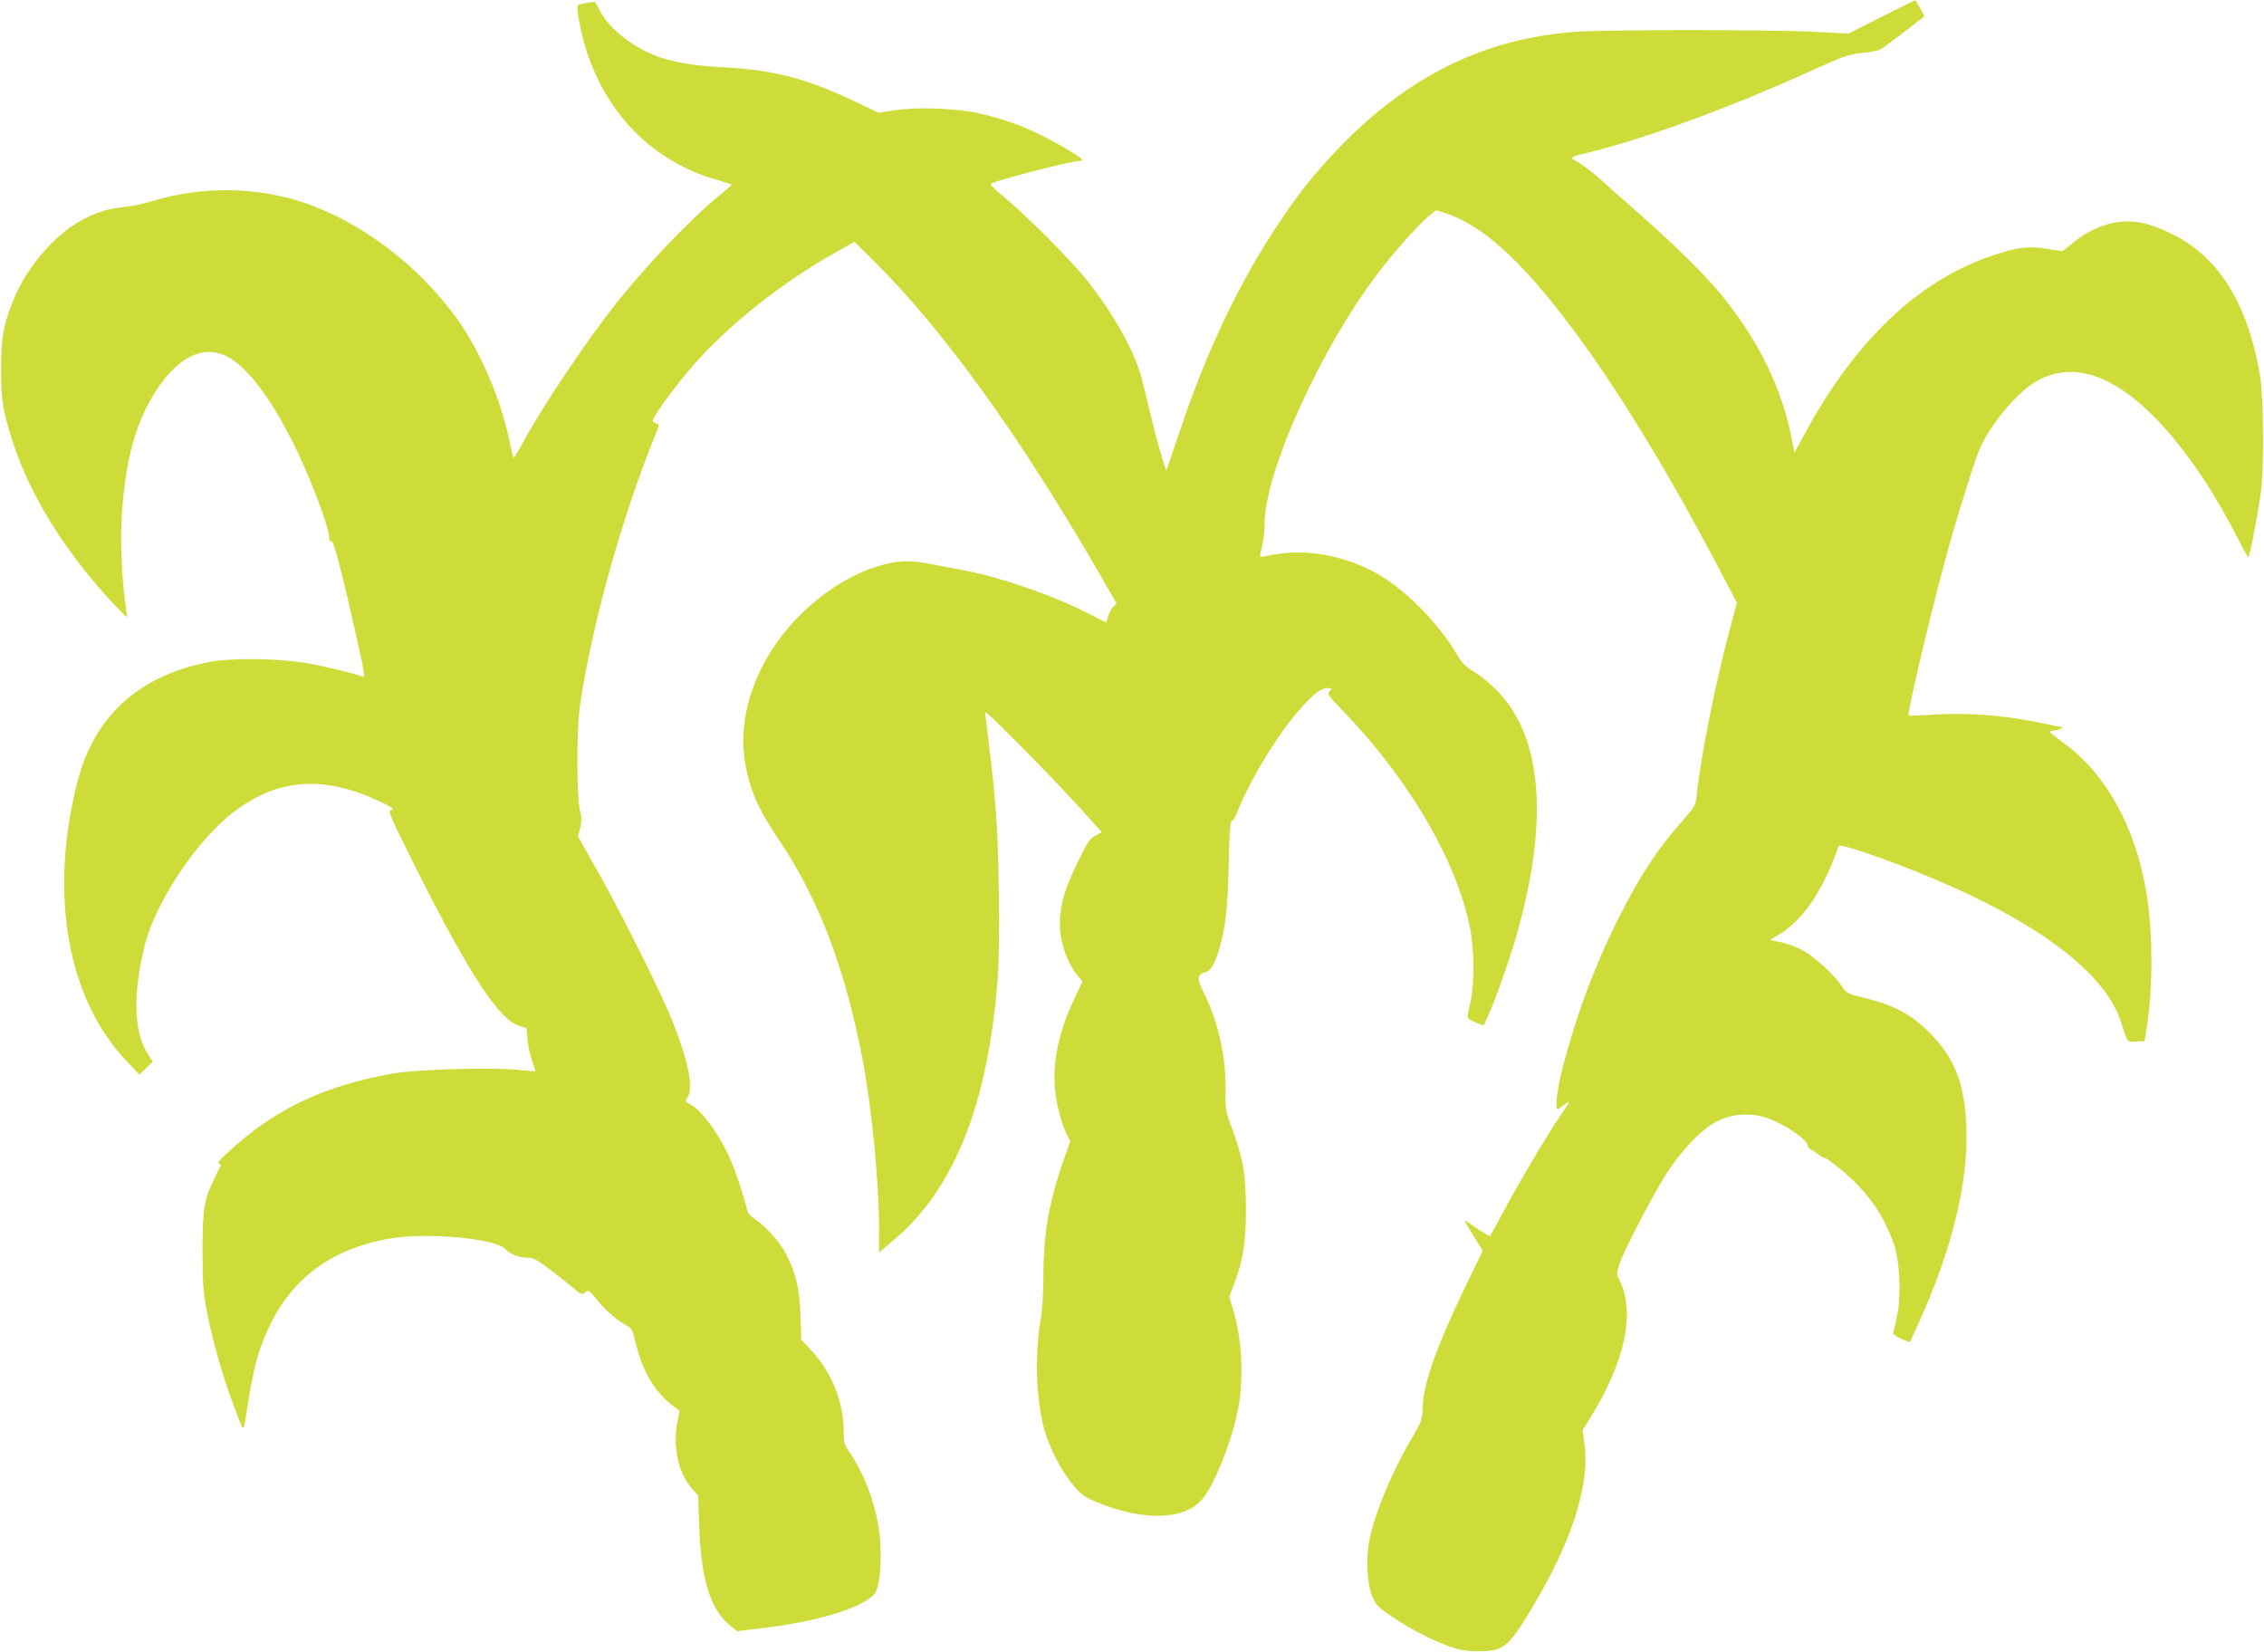
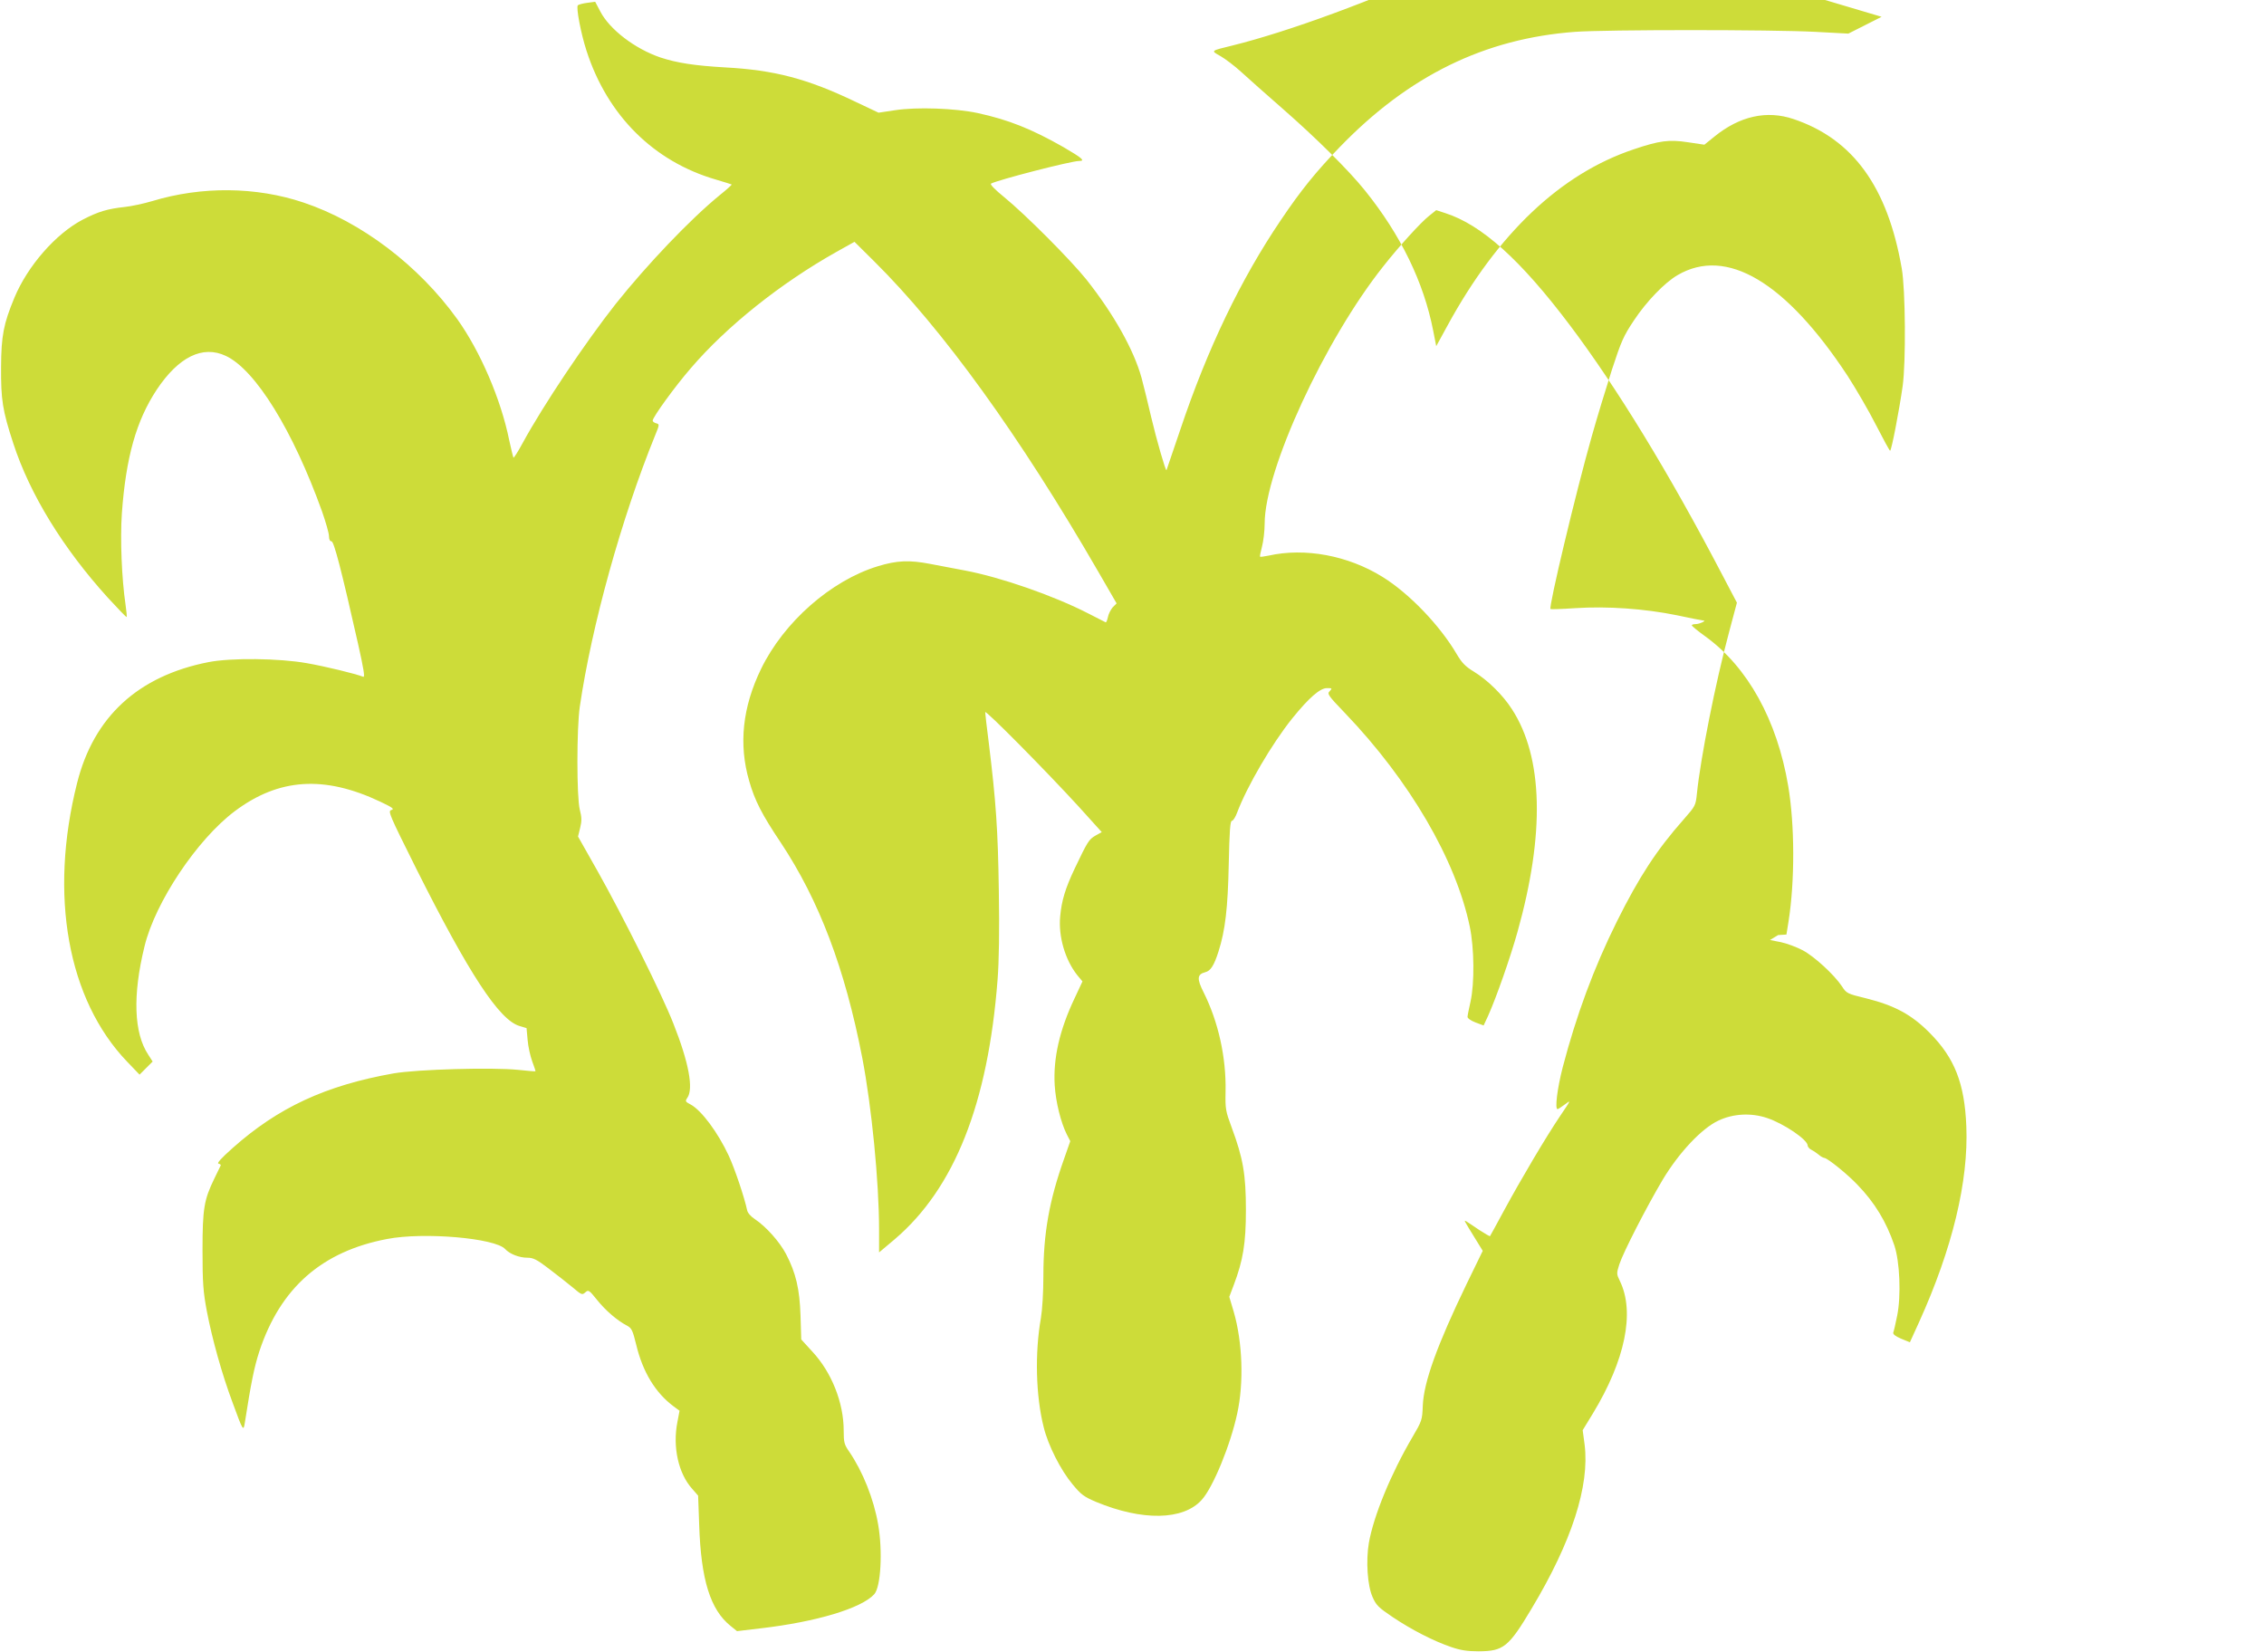
<svg xmlns="http://www.w3.org/2000/svg" version="1.0" width="1280pt" height="934pt" viewBox="0 0 1280 934" preserveAspectRatio="xMidYMid meet">
  <g transform="translate(0,934) scale(0.1,-0.1)" fill="#cddc39" stroke="none">
-     <path d="M10638 9245 l-188 -95 -187 10 c-248 13 -1180 13 -1358 0 -512 -38 -940 -248 -1330 -651 -134 -139 -219 -243 -334 -414 -226 -334 -414 -725 -568 -1184 -42 -124 -77 -227 -78 -229 -5 -6 -57 175 -86 298 -17 74 -42 175 -55 224 -44 159 -157 360 -312 556 -91 113 -344 367 -464 465 -53 43 -82 73 -75 77 38 21 453 128 498 128 37 0 18 16 -88 78 -181 103 -311 155 -486 193 -127 27 -344 35 -466 16 l-94 -14 -131 62 c-271 130 -458 179 -737 194 -173 10 -270 25 -365 56 -144 49 -287 158 -340 260 l-29 55 -45 -6 c-25 -3 -49 -10 -53 -14 -11 -10 17 -159 49 -257 118 -366 380 -626 731 -728 48 -14 88 -27 90 -28 1 -2 -30 -30 -70 -62 -166 -136 -408 -390 -586 -613 -171 -217 -410 -573 -528 -790 -25 -46 -47 -81 -50 -79 -2 3 -13 47 -24 98 -47 233 -164 503 -293 684 -219 305 -544 551 -870 660 -268 90 -576 93 -856 8 -47 -14 -117 -29 -155 -33 -99 -11 -149 -26 -238 -72 -151 -79 -311 -261 -386 -442 -61 -147 -74 -214 -75 -391 -1 -185 8 -245 69 -431 94 -289 282 -594 534 -872 57 -62 105 -112 107 -110 2 2 -1 33 -6 68 -22 149 -31 372 -21 518 23 317 81 523 197 699 124 186 260 253 391 191 168 -79 380 -423 544 -880 21 -60 39 -123 39 -139 0 -18 5 -29 14 -29 14 0 56 -161 150 -578 32 -142 40 -192 30 -188 -46 18 -216 59 -319 77 -157 28 -428 31 -556 6 -398 -78 -649 -309 -743 -683 -160 -634 -54 -1225 283 -1576 l70 -73 37 37 37 37 -25 39 c-81 122 -89 335 -21 612 60 249 297 604 510 764 249 187 506 204 823 54 70 -33 81 -42 63 -47 -21 -6 -14 -22 140 -331 298 -594 469 -856 584 -890 l40 -12 6 -67 c3 -37 15 -91 26 -121 11 -30 20 -55 18 -56 -1 -1 -45 2 -97 8 -148 15 -572 3 -705 -20 -384 -68 -653 -193 -911 -423 -63 -56 -89 -85 -79 -87 9 -2 15 -7 13 -10 -2 -4 -17 -36 -35 -72 -60 -123 -68 -172 -68 -410 0 -184 4 -233 24 -340 30 -158 86 -359 146 -519 59 -161 61 -164 69 -115 36 231 53 314 82 404 119 360 354 566 723 636 207 40 610 5 667 -57 26 -28 79 -49 126 -49 33 0 53 -10 121 -62 45 -34 106 -82 135 -106 50 -42 53 -44 71 -28 18 16 21 14 67 -43 49 -61 115 -117 169 -145 26 -14 32 -26 52 -108 37 -154 108 -271 211 -348 l34 -25 -12 -63 c-28 -141 5 -291 83 -378 l34 -39 6 -165 c10 -311 63 -480 178 -572 l36 -29 134 16 c312 36 570 113 642 193 37 41 48 244 22 393 -25 146 -87 300 -164 413 -28 40 -31 52 -31 119 0 157 -68 329 -177 446 l-63 69 -4 133 c-5 153 -26 242 -82 350 -37 70 -113 155 -176 197 -23 15 -41 35 -44 51 -15 71 -70 235 -104 308 -61 131 -154 256 -215 289 -31 16 -32 19 -19 38 36 51 8 201 -79 420 -64 164 -281 599 -427 859 l-112 198 12 49 c10 40 9 60 -2 103 -18 70 -18 459 0 582 67 458 236 1067 426 1534 25 61 25 63 6 68 -11 3 -20 10 -20 15 0 19 124 191 216 297 204 238 508 480 823 657 l102 57 110 -109 c390 -386 825 -989 1269 -1757 l103 -178 -22 -22 c-11 -13 -24 -38 -27 -55 -4 -18 -9 -31 -13 -30 -3 2 -46 24 -96 49 -198 102 -498 206 -700 244 -49 9 -137 26 -195 37 -119 23 -189 20 -297 -13 -265 -81 -531 -315 -660 -580 -105 -216 -128 -427 -67 -635 31 -109 72 -189 178 -347 217 -327 363 -711 461 -1217 53 -276 95 -701 95 -972 l0 -128 88 74 c338 288 528 766 582 1468 8 103 11 275 7 505 -5 344 -16 502 -57 836 -11 86 -20 163 -20 171 0 16 343 -331 528 -533 l131 -145 -36 -20 c-37 -22 -43 -31 -117 -186 -53 -112 -74 -181 -82 -270 -11 -114 28 -246 96 -332 l30 -36 -44 -94 c-86 -181 -122 -341 -113 -493 6 -96 35 -211 68 -277 l20 -39 -35 -100 c-84 -236 -117 -422 -117 -661 0 -92 -6 -191 -14 -239 -35 -198 -29 -441 16 -618 25 -102 96 -242 163 -322 48 -58 64 -70 132 -99 262 -109 494 -105 598 11 64 70 163 311 201 489 38 173 30 403 -20 575 l-25 84 25 66 c53 140 69 236 69 425 0 200 -16 293 -80 465 -35 95 -37 105 -35 205 4 192 -41 394 -124 560 -39 77 -37 102 9 114 30 7 50 38 75 117 38 119 53 244 58 497 4 183 8 242 18 242 7 0 20 21 30 48 56 148 196 388 312 532 93 115 156 170 195 170 30 0 31 -1 16 -17 -16 -15 -10 -24 87 -125 365 -381 627 -830 705 -1208 25 -121 27 -317 4 -422 -9 -40 -17 -79 -17 -86 -1 -8 19 -22 45 -32 l46 -17 26 56 c46 103 124 325 165 471 156 556 146 989 -31 1261 -51 80 -138 165 -215 212 -48 29 -68 50 -97 99 -95 162 -268 343 -420 437 -195 121 -438 166 -644 120 -25 -5 -46 -8 -48 -6 -2 1 3 27 11 57 8 30 15 89 15 130 0 303 340 1039 672 1456 89 113 211 247 258 284 l40 32 52 -17 c205 -66 424 -263 701 -630 268 -355 564 -840 865 -1416 l82 -156 -45 -169 c-76 -282 -161 -711 -181 -909 -7 -69 -9 -72 -74 -146 -154 -174 -253 -326 -379 -579 -131 -264 -229 -530 -306 -824 -31 -121 -45 -236 -29 -236 3 0 22 12 42 27 35 27 34 25 -25 -62 -83 -123 -223 -360 -318 -535 -43 -80 -80 -147 -81 -148 -1 -2 -29 14 -61 35 -32 22 -64 43 -72 48 -16 9 -17 11 47 -93 l45 -73 -91 -187 c-167 -346 -243 -556 -248 -689 -3 -80 -5 -86 -59 -178 -121 -206 -219 -444 -246 -598 -17 -101 -8 -240 21 -305 20 -46 33 -59 113 -113 107 -72 234 -137 332 -170 52 -18 91 -24 155 -24 140 1 169 23 299 241 227 378 329 694 300 927 l-11 82 58 95 c182 300 238 571 153 747 -20 41 -20 44 -4 95 23 70 154 325 246 480 92 153 220 289 314 333 84 40 186 45 275 15 96 -32 230 -123 230 -156 0 -7 10 -19 23 -25 12 -6 30 -19 40 -27 10 -9 24 -17 32 -18 20 -3 130 -92 186 -151 98 -101 164 -210 209 -343 31 -92 39 -285 16 -398 -9 -45 -19 -88 -22 -95 -3 -9 12 -21 45 -35 l49 -20 51 112 c190 419 281 799 268 1110 -10 242 -66 385 -207 527 -103 104 -198 155 -362 196 -104 25 -109 28 -134 67 -44 66 -156 169 -222 204 -34 18 -90 39 -124 46 l-61 12 46 28 c140 81 255 251 342 503 7 21 373 -110 635 -227 543 -242 878 -509 961 -766 40 -124 33 -115 87 -112 l47 3 12 75 c36 229 35 545 -2 765 -63 373 -229 672 -468 845 -42 30 -76 58 -77 63 0 4 10 7 23 7 20 0 63 20 43 20 -4 0 -73 13 -151 30 -182 37 -393 52 -575 40 -74 -5 -136 -7 -139 -5 -11 12 144 662 233 975 30 107 82 277 114 377 53 162 66 192 125 280 70 106 174 214 247 256 276 161 611 -38 961 -570 47 -73 120 -198 160 -277 41 -80 77 -146 80 -146 8 0 52 231 71 365 19 135 16 546 -5 665 -80 462 -276 732 -612 845 -151 51 -304 17 -447 -99 l-57 -46 -94 14 c-106 16 -160 9 -305 -40 -413 -138 -769 -475 -1053 -996 l-64 -117 -17 87 c-54 276 -184 542 -385 792 -93 116 -277 298 -468 465 -88 77 -191 168 -230 204 -38 35 -92 76 -120 92 -55 31 -58 29 65 59 320 79 795 254 1244 457 191 87 219 96 292 103 44 4 91 13 105 20 13 7 74 52 134 99 61 47 112 86 114 88 3 2 -48 94 -52 92 -1 0 -86 -43 -189 -94z" />
+     <path d="M10638 9245 l-188 -95 -187 10 c-248 13 -1180 13 -1358 0 -512 -38 -940 -248 -1330 -651 -134 -139 -219 -243 -334 -414 -226 -334 -414 -725 -568 -1184 -42 -124 -77 -227 -78 -229 -5 -6 -57 175 -86 298 -17 74 -42 175 -55 224 -44 159 -157 360 -312 556 -91 113 -344 367 -464 465 -53 43 -82 73 -75 77 38 21 453 128 498 128 37 0 18 16 -88 78 -181 103 -311 155 -486 193 -127 27 -344 35 -466 16 l-94 -14 -131 62 c-271 130 -458 179 -737 194 -173 10 -270 25 -365 56 -144 49 -287 158 -340 260 l-29 55 -45 -6 c-25 -3 -49 -10 -53 -14 -11 -10 17 -159 49 -257 118 -366 380 -626 731 -728 48 -14 88 -27 90 -28 1 -2 -30 -30 -70 -62 -166 -136 -408 -390 -586 -613 -171 -217 -410 -573 -528 -790 -25 -46 -47 -81 -50 -79 -2 3 -13 47 -24 98 -47 233 -164 503 -293 684 -219 305 -544 551 -870 660 -268 90 -576 93 -856 8 -47 -14 -117 -29 -155 -33 -99 -11 -149 -26 -238 -72 -151 -79 -311 -261 -386 -442 -61 -147 -74 -214 -75 -391 -1 -185 8 -245 69 -431 94 -289 282 -594 534 -872 57 -62 105 -112 107 -110 2 2 -1 33 -6 68 -22 149 -31 372 -21 518 23 317 81 523 197 699 124 186 260 253 391 191 168 -79 380 -423 544 -880 21 -60 39 -123 39 -139 0 -18 5 -29 14 -29 14 0 56 -161 150 -578 32 -142 40 -192 30 -188 -46 18 -216 59 -319 77 -157 28 -428 31 -556 6 -398 -78 -649 -309 -743 -683 -160 -634 -54 -1225 283 -1576 l70 -73 37 37 37 37 -25 39 c-81 122 -89 335 -21 612 60 249 297 604 510 764 249 187 506 204 823 54 70 -33 81 -42 63 -47 -21 -6 -14 -22 140 -331 298 -594 469 -856 584 -890 l40 -12 6 -67 c3 -37 15 -91 26 -121 11 -30 20 -55 18 -56 -1 -1 -45 2 -97 8 -148 15 -572 3 -705 -20 -384 -68 -653 -193 -911 -423 -63 -56 -89 -85 -79 -87 9 -2 15 -7 13 -10 -2 -4 -17 -36 -35 -72 -60 -123 -68 -172 -68 -410 0 -184 4 -233 24 -340 30 -158 86 -359 146 -519 59 -161 61 -164 69 -115 36 231 53 314 82 404 119 360 354 566 723 636 207 40 610 5 667 -57 26 -28 79 -49 126 -49 33 0 53 -10 121 -62 45 -34 106 -82 135 -106 50 -42 53 -44 71 -28 18 16 21 14 67 -43 49 -61 115 -117 169 -145 26 -14 32 -26 52 -108 37 -154 108 -271 211 -348 l34 -25 -12 -63 c-28 -141 5 -291 83 -378 l34 -39 6 -165 c10 -311 63 -480 178 -572 l36 -29 134 16 c312 36 570 113 642 193 37 41 48 244 22 393 -25 146 -87 300 -164 413 -28 40 -31 52 -31 119 0 157 -68 329 -177 446 l-63 69 -4 133 c-5 153 -26 242 -82 350 -37 70 -113 155 -176 197 -23 15 -41 35 -44 51 -15 71 -70 235 -104 308 -61 131 -154 256 -215 289 -31 16 -32 19 -19 38 36 51 8 201 -79 420 -64 164 -281 599 -427 859 l-112 198 12 49 c10 40 9 60 -2 103 -18 70 -18 459 0 582 67 458 236 1067 426 1534 25 61 25 63 6 68 -11 3 -20 10 -20 15 0 19 124 191 216 297 204 238 508 480 823 657 l102 57 110 -109 c390 -386 825 -989 1269 -1757 l103 -178 -22 -22 c-11 -13 -24 -38 -27 -55 -4 -18 -9 -31 -13 -30 -3 2 -46 24 -96 49 -198 102 -498 206 -700 244 -49 9 -137 26 -195 37 -119 23 -189 20 -297 -13 -265 -81 -531 -315 -660 -580 -105 -216 -128 -427 -67 -635 31 -109 72 -189 178 -347 217 -327 363 -711 461 -1217 53 -276 95 -701 95 -972 l0 -128 88 74 c338 288 528 766 582 1468 8 103 11 275 7 505 -5 344 -16 502 -57 836 -11 86 -20 163 -20 171 0 16 343 -331 528 -533 l131 -145 -36 -20 c-37 -22 -43 -31 -117 -186 -53 -112 -74 -181 -82 -270 -11 -114 28 -246 96 -332 l30 -36 -44 -94 c-86 -181 -122 -341 -113 -493 6 -96 35 -211 68 -277 l20 -39 -35 -100 c-84 -236 -117 -422 -117 -661 0 -92 -6 -191 -14 -239 -35 -198 -29 -441 16 -618 25 -102 96 -242 163 -322 48 -58 64 -70 132 -99 262 -109 494 -105 598 11 64 70 163 311 201 489 38 173 30 403 -20 575 l-25 84 25 66 c53 140 69 236 69 425 0 200 -16 293 -80 465 -35 95 -37 105 -35 205 4 192 -41 394 -124 560 -39 77 -37 102 9 114 30 7 50 38 75 117 38 119 53 244 58 497 4 183 8 242 18 242 7 0 20 21 30 48 56 148 196 388 312 532 93 115 156 170 195 170 30 0 31 -1 16 -17 -16 -15 -10 -24 87 -125 365 -381 627 -830 705 -1208 25 -121 27 -317 4 -422 -9 -40 -17 -79 -17 -86 -1 -8 19 -22 45 -32 l46 -17 26 56 c46 103 124 325 165 471 156 556 146 989 -31 1261 -51 80 -138 165 -215 212 -48 29 -68 50 -97 99 -95 162 -268 343 -420 437 -195 121 -438 166 -644 120 -25 -5 -46 -8 -48 -6 -2 1 3 27 11 57 8 30 15 89 15 130 0 303 340 1039 672 1456 89 113 211 247 258 284 l40 32 52 -17 c205 -66 424 -263 701 -630 268 -355 564 -840 865 -1416 l82 -156 -45 -169 c-76 -282 -161 -711 -181 -909 -7 -69 -9 -72 -74 -146 -154 -174 -253 -326 -379 -579 -131 -264 -229 -530 -306 -824 -31 -121 -45 -236 -29 -236 3 0 22 12 42 27 35 27 34 25 -25 -62 -83 -123 -223 -360 -318 -535 -43 -80 -80 -147 -81 -148 -1 -2 -29 14 -61 35 -32 22 -64 43 -72 48 -16 9 -17 11 47 -93 l45 -73 -91 -187 c-167 -346 -243 -556 -248 -689 -3 -80 -5 -86 -59 -178 -121 -206 -219 -444 -246 -598 -17 -101 -8 -240 21 -305 20 -46 33 -59 113 -113 107 -72 234 -137 332 -170 52 -18 91 -24 155 -24 140 1 169 23 299 241 227 378 329 694 300 927 l-11 82 58 95 c182 300 238 571 153 747 -20 41 -20 44 -4 95 23 70 154 325 246 480 92 153 220 289 314 333 84 40 186 45 275 15 96 -32 230 -123 230 -156 0 -7 10 -19 23 -25 12 -6 30 -19 40 -27 10 -9 24 -17 32 -18 20 -3 130 -92 186 -151 98 -101 164 -210 209 -343 31 -92 39 -285 16 -398 -9 -45 -19 -88 -22 -95 -3 -9 12 -21 45 -35 l49 -20 51 112 c190 419 281 799 268 1110 -10 242 -66 385 -207 527 -103 104 -198 155 -362 196 -104 25 -109 28 -134 67 -44 66 -156 169 -222 204 -34 18 -90 39 -124 46 l-61 12 46 28 l47 3 12 75 c36 229 35 545 -2 765 -63 373 -229 672 -468 845 -42 30 -76 58 -77 63 0 4 10 7 23 7 20 0 63 20 43 20 -4 0 -73 13 -151 30 -182 37 -393 52 -575 40 -74 -5 -136 -7 -139 -5 -11 12 144 662 233 975 30 107 82 277 114 377 53 162 66 192 125 280 70 106 174 214 247 256 276 161 611 -38 961 -570 47 -73 120 -198 160 -277 41 -80 77 -146 80 -146 8 0 52 231 71 365 19 135 16 546 -5 665 -80 462 -276 732 -612 845 -151 51 -304 17 -447 -99 l-57 -46 -94 14 c-106 16 -160 9 -305 -40 -413 -138 -769 -475 -1053 -996 l-64 -117 -17 87 c-54 276 -184 542 -385 792 -93 116 -277 298 -468 465 -88 77 -191 168 -230 204 -38 35 -92 76 -120 92 -55 31 -58 29 65 59 320 79 795 254 1244 457 191 87 219 96 292 103 44 4 91 13 105 20 13 7 74 52 134 99 61 47 112 86 114 88 3 2 -48 94 -52 92 -1 0 -86 -43 -189 -94z" />
  </g>
</svg>